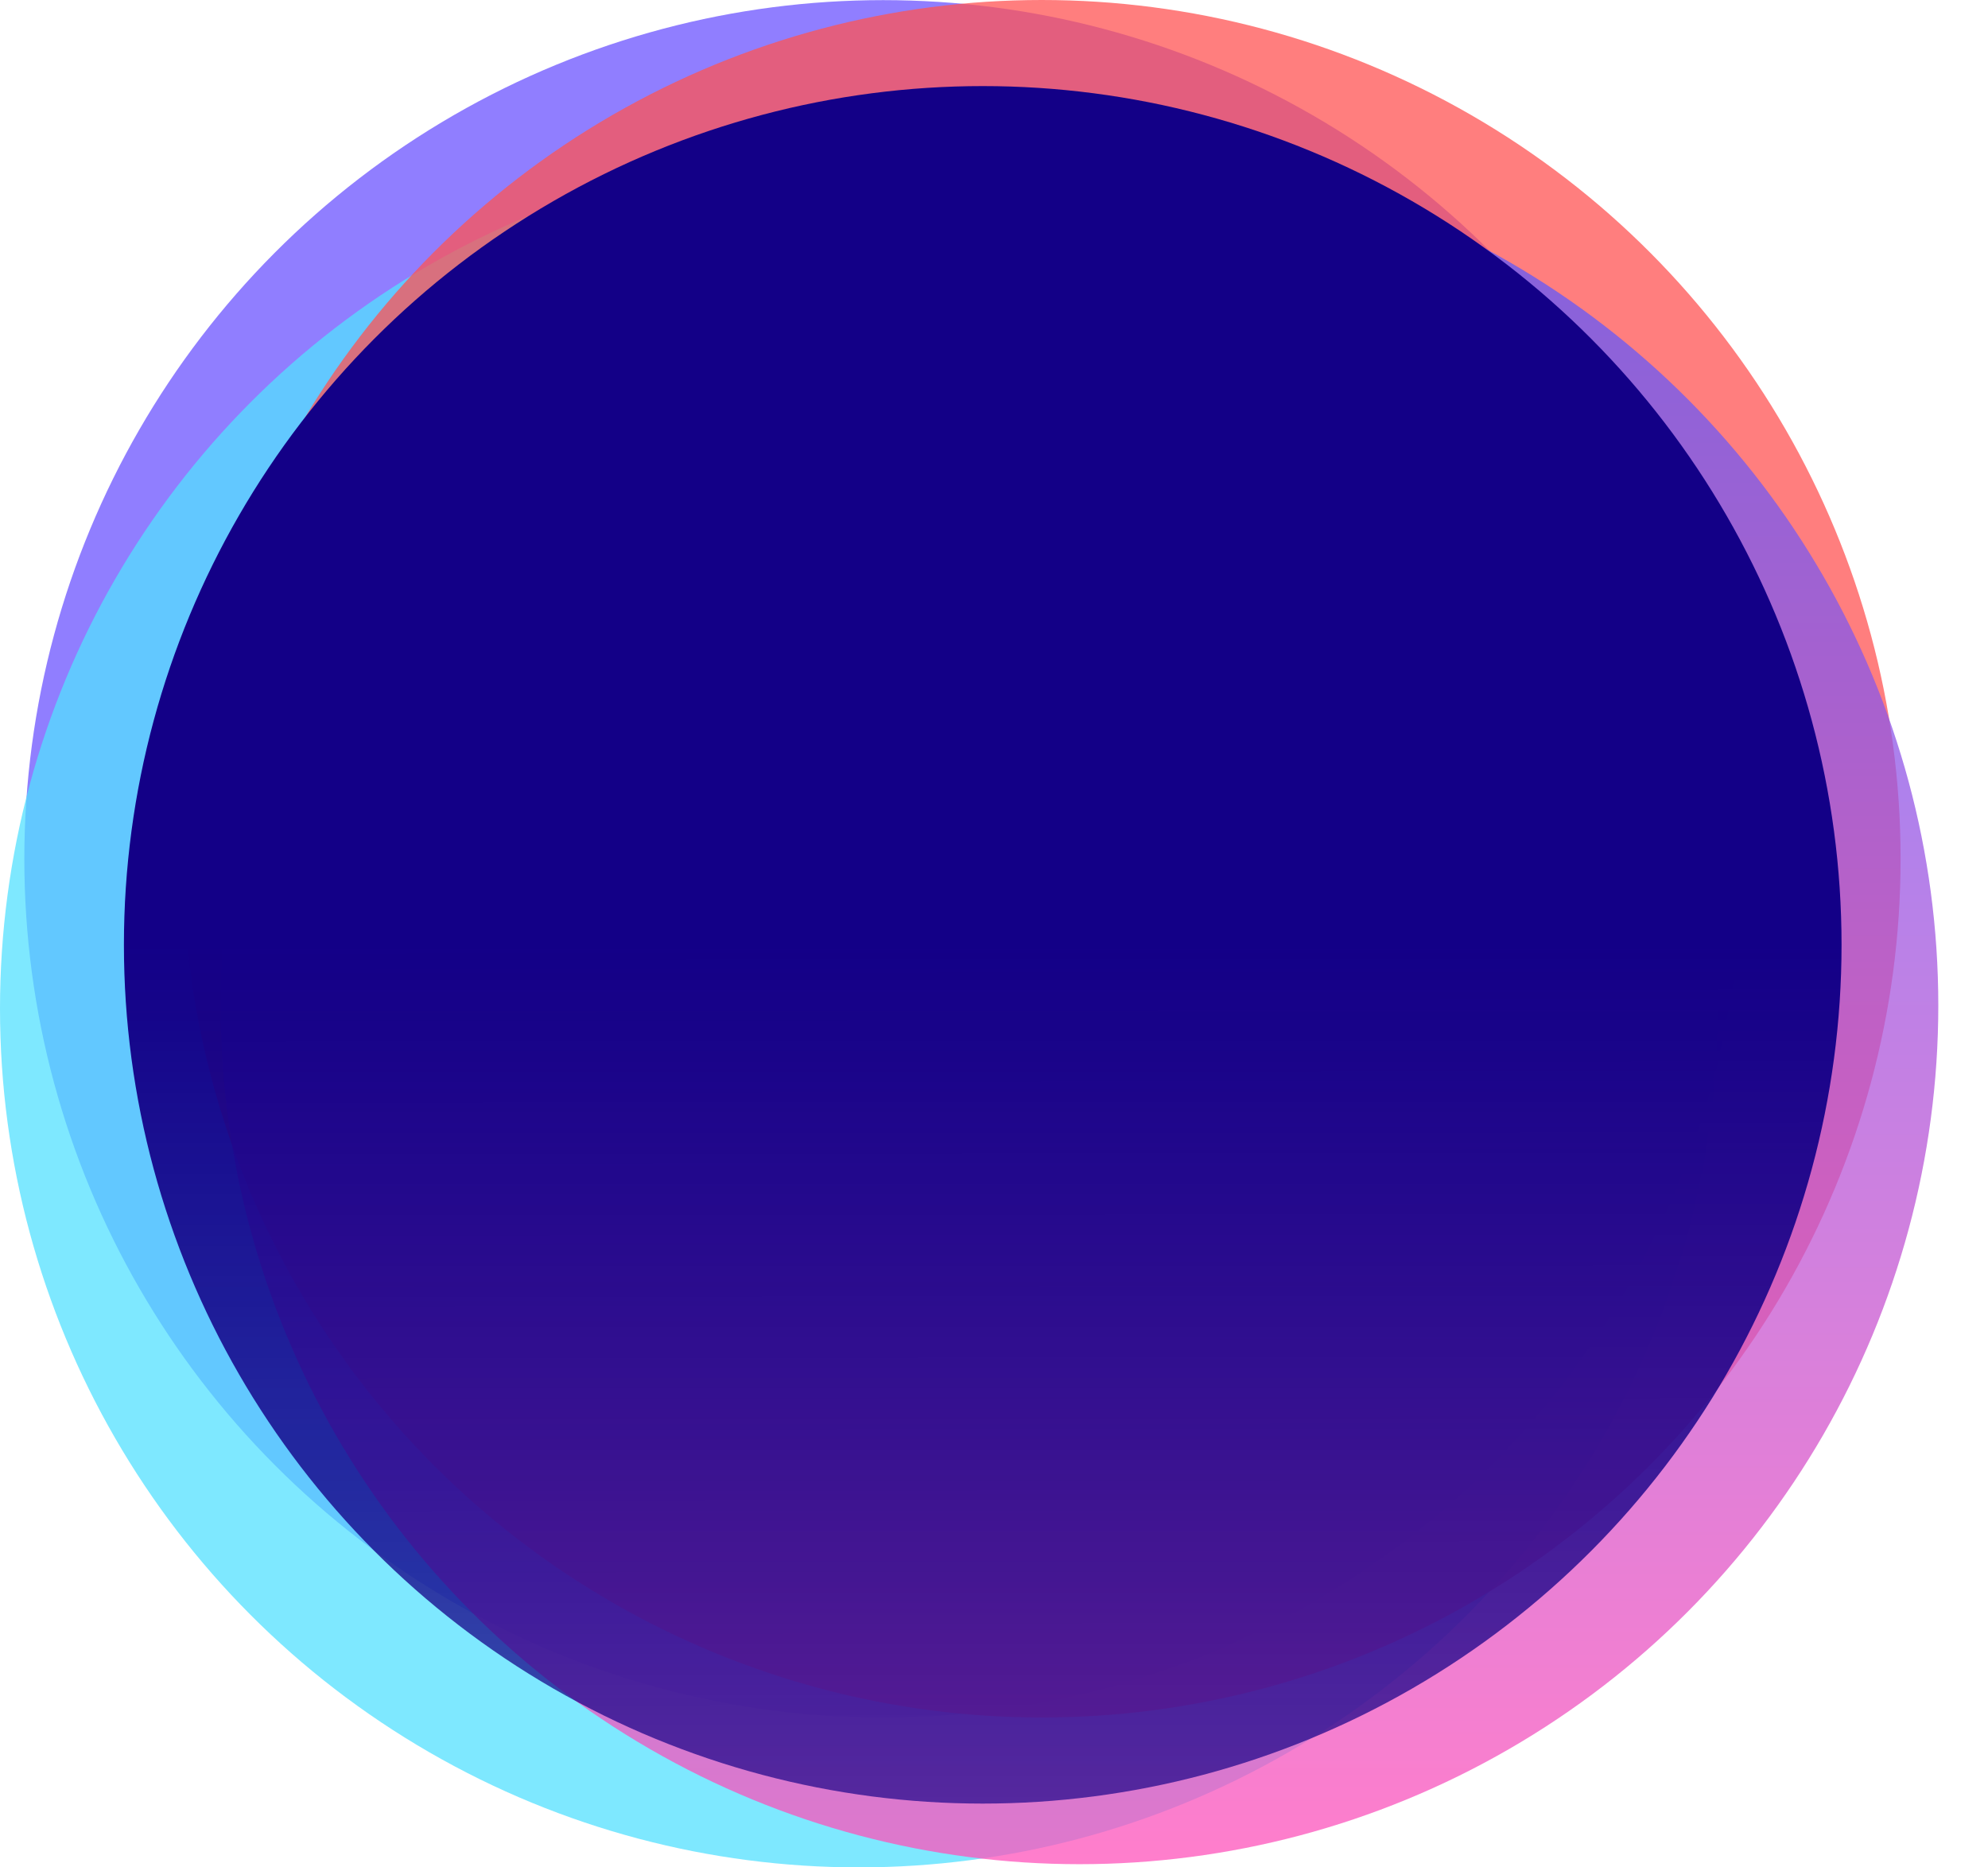
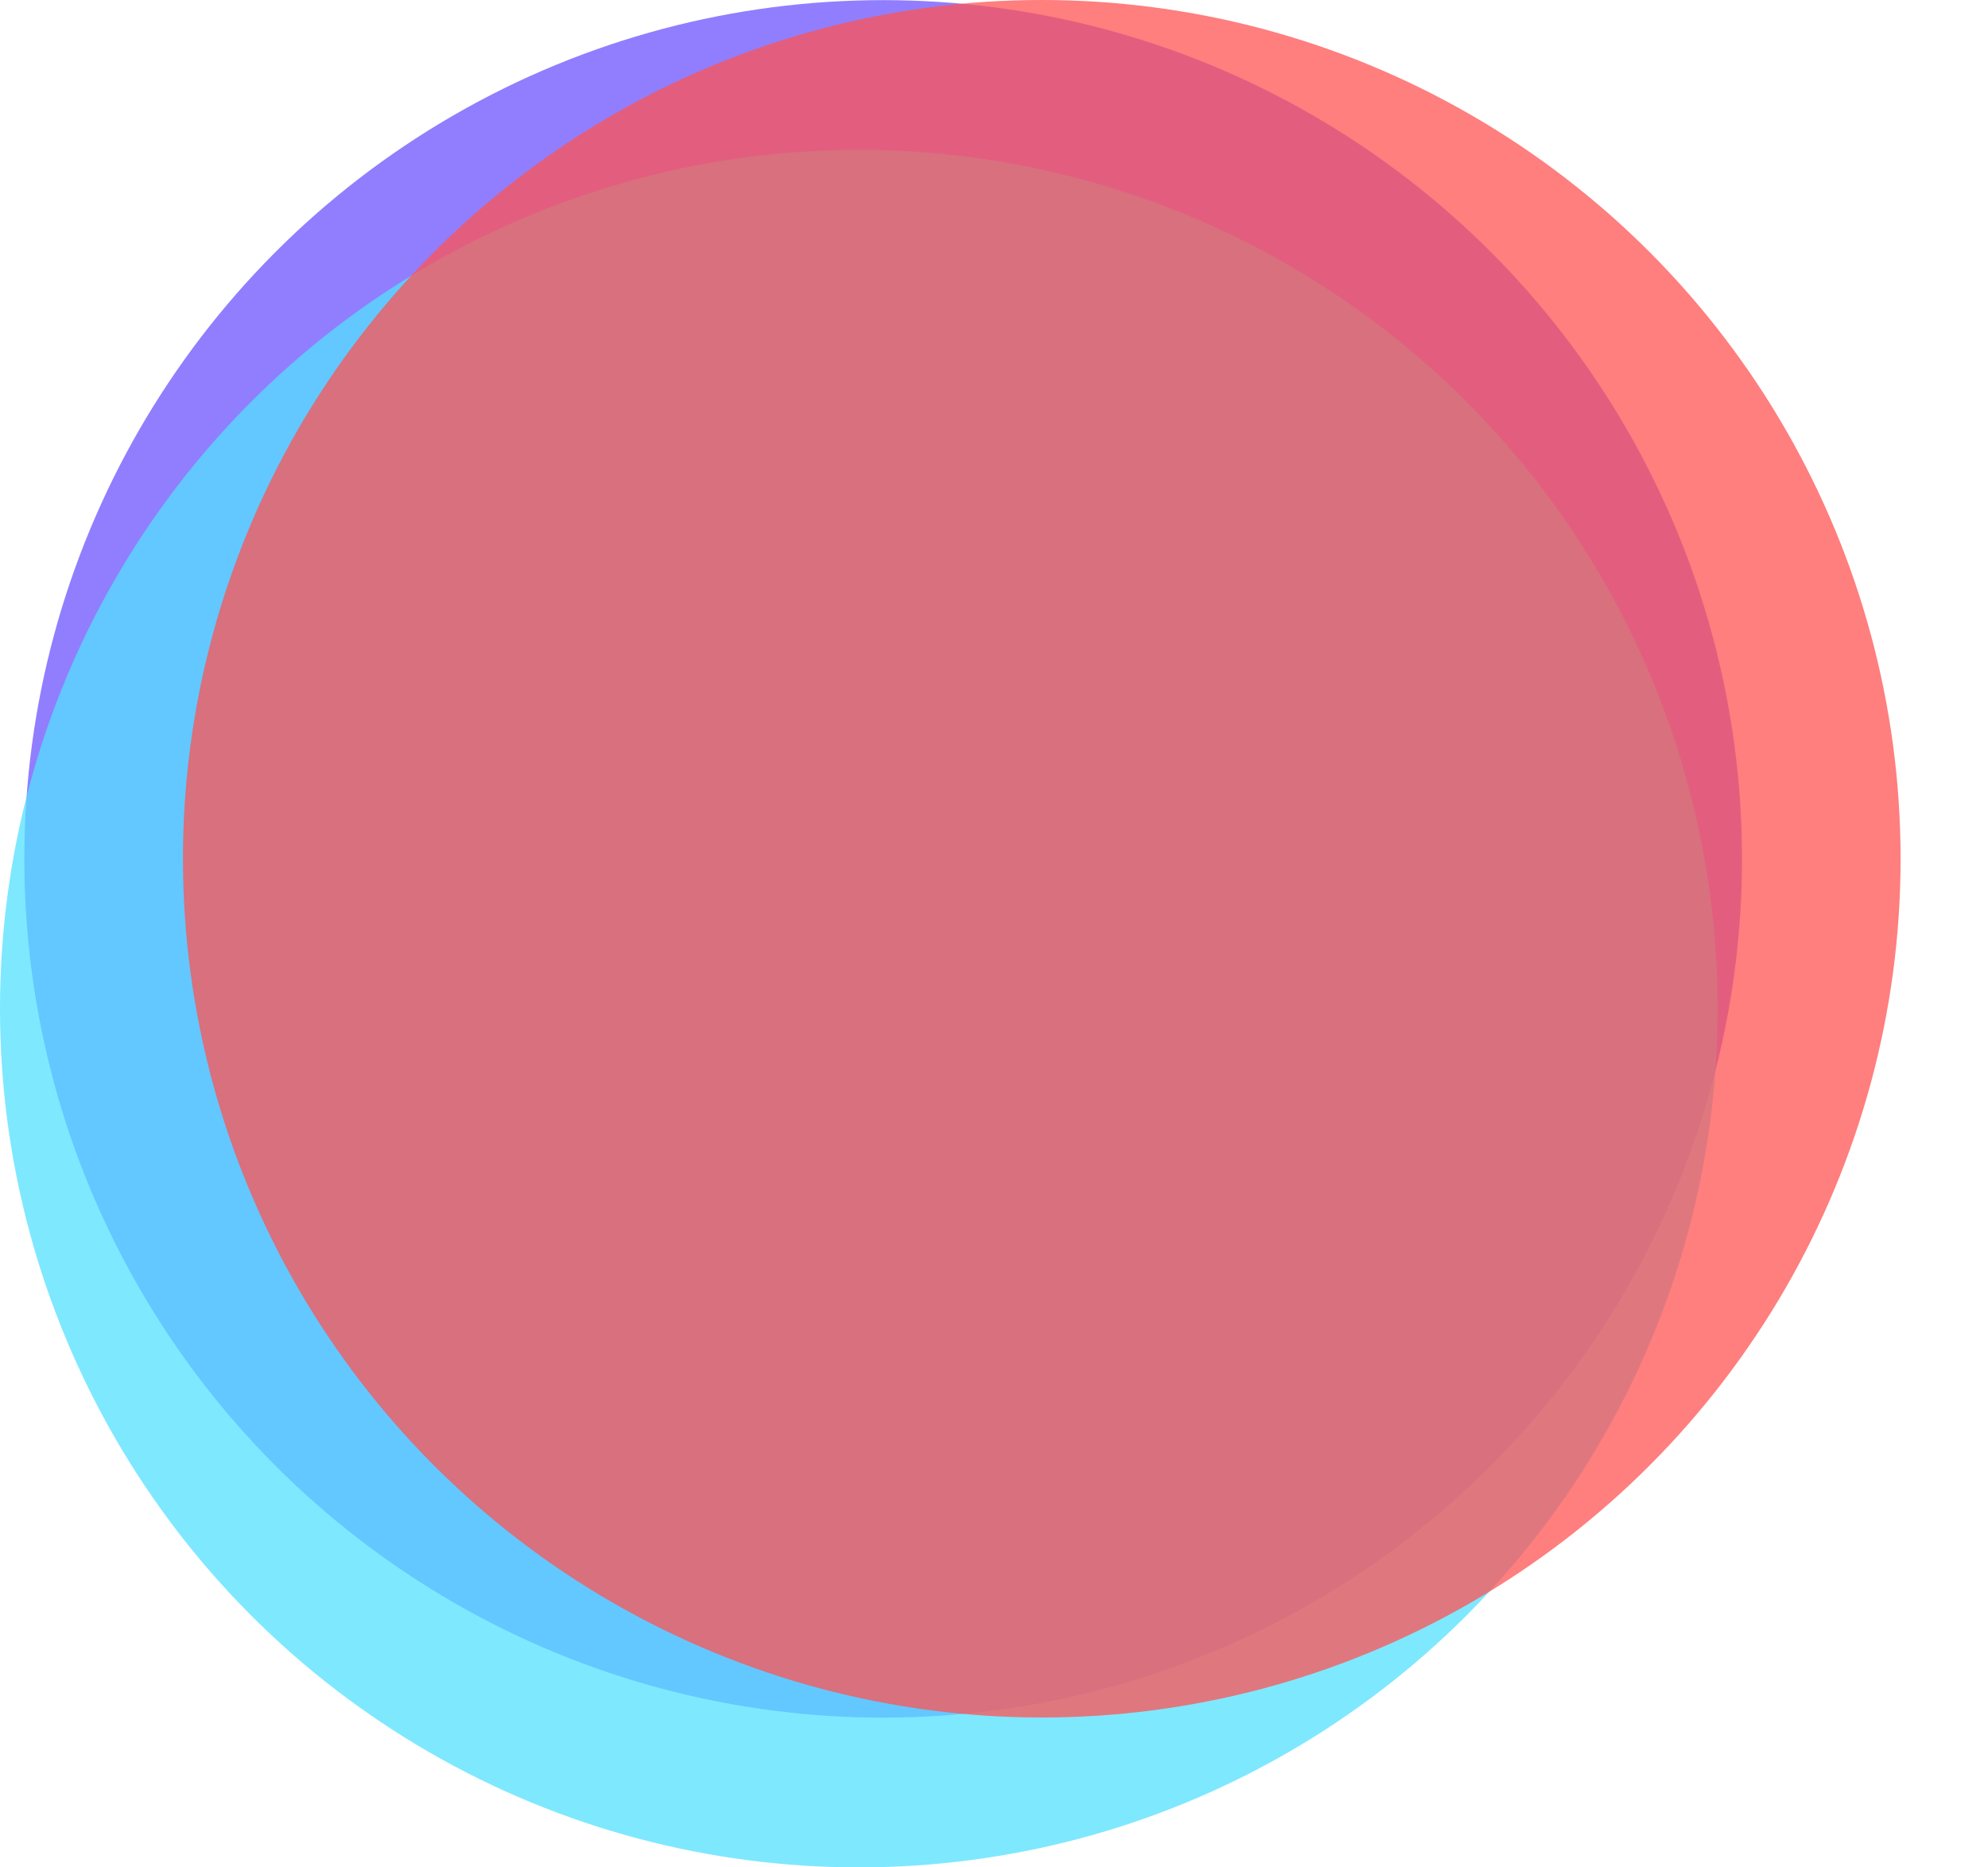
<svg xmlns="http://www.w3.org/2000/svg" width="33" height="31" viewBox="0 0 33 31" fill="none">
  <circle cx="14.66" cy="14.258" r="14.256" fill="#6B53FF" fill-opacity="0.75" />
  <circle cx="14.256" cy="16.744" r="14.256" fill="#53E0FF" fill-opacity="0.75" />
  <circle cx="17.293" cy="14.256" r="14.256" fill="#FF5353" fill-opacity="0.75" />
-   <circle cx="17.919" cy="16.691" r="14.256" fill="url(#paint0_linear)" fill-opacity="0.75" />
-   <circle cx="16.313" cy="15.685" r="14.256" fill="url(#paint1_linear)" />
  <defs>
    <linearGradient id="paint0_linear" x1="17.919" y1="2.435" x2="17.919" y2="30.947" gradientUnits="userSpaceOnUse">
      <stop stop-color="#5359FF" />
      <stop offset="1" stop-color="#FF53BA" />
    </linearGradient>
    <linearGradient id="paint1_linear" x1="16.307" y1="15.669" x2="16.313" y2="29.941" gradientUnits="userSpaceOnUse">
      <stop stop-color="#130087" />
      <stop offset="1" stop-color="#130087" stop-opacity="0.67" />
    </linearGradient>
  </defs>
</svg>